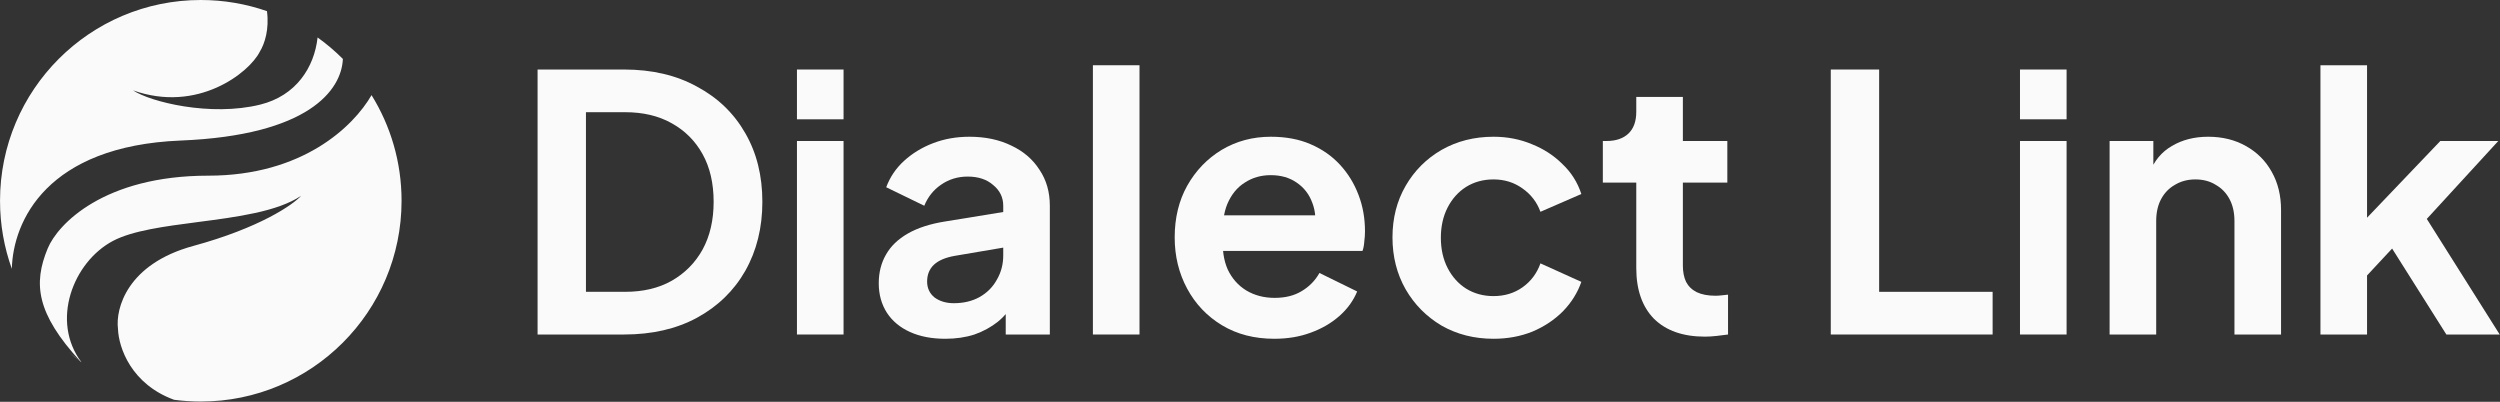
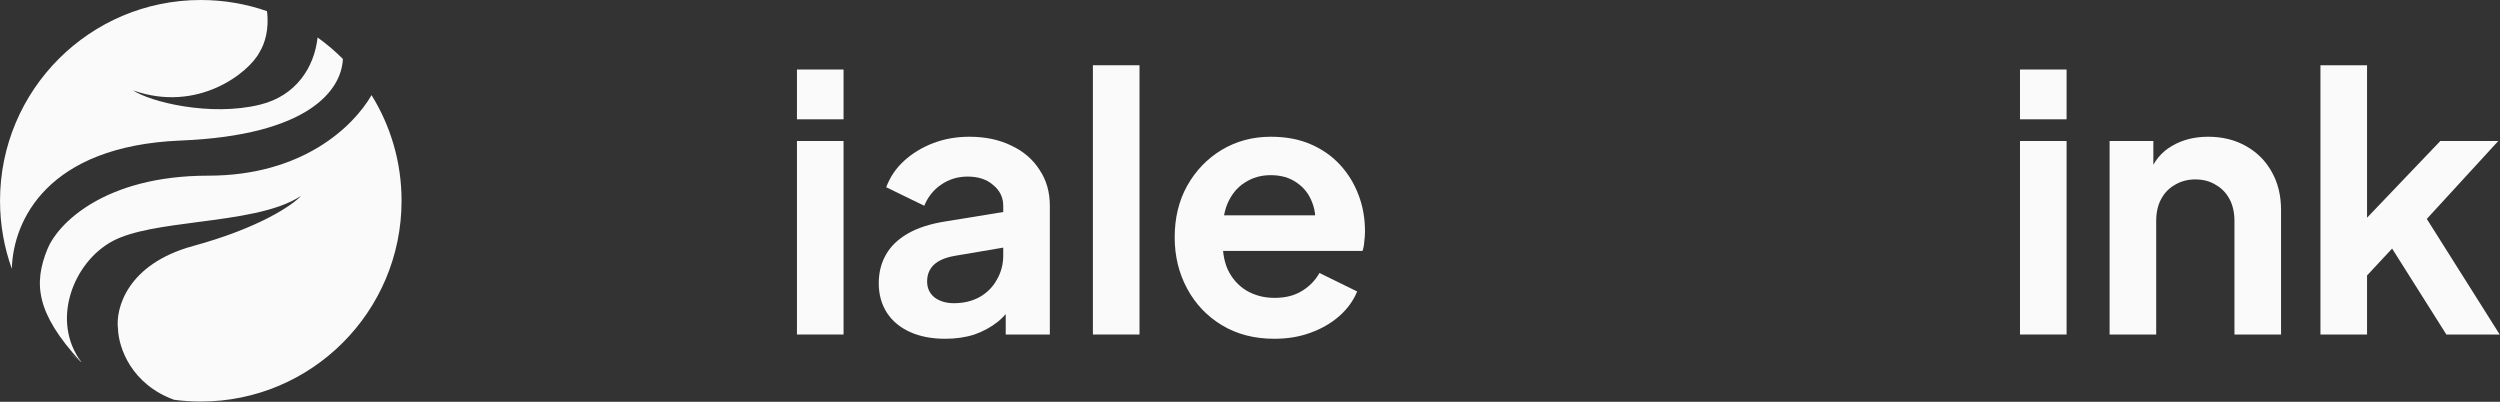
<svg xmlns="http://www.w3.org/2000/svg" width="224" height="36" viewBox="0 0 224 36" fill="none">
  <rect x="0" y="0" width="224" height="36" fill="#333333" stroke="none" />
  <path fill-rule="evenodd" clip-rule="evenodd" d="M23.92 1C22.063 0.352 20.068 0 17.991 0C8.056 0 0.002 8.054 0.002 17.989C0.002 20.129 0.375 22.181 1.061 24.085C1.166 19.796 4.208 13.078 16.192 12.592C27.654 12.128 30.603 8.073 30.722 5.28C30.022 4.579 29.264 3.935 28.456 3.356C28.158 6.05 26.522 8.575 23.326 9.37C18.854 10.482 13.429 9.119 11.92 8.095C17.702 10.16 22.327 6.519 23.272 4.643C23.728 3.908 24.133 2.598 23.92 1ZM17.991 35.978C27.926 35.978 35.98 27.924 35.98 17.989C35.98 14.516 34.995 11.273 33.291 8.524C31.646 11.365 27.088 15.74 18.665 15.74C9.311 15.74 5.173 20.088 4.274 22.261C2.971 25.409 3.24 28.063 7.197 32.38C6.96 32.182 6.686 31.962 6.388 31.724L6.156 31.537C6.524 31.859 6.906 32.166 7.3 32.458C4.52 28.781 6.536 23.484 10.12 21.587C11.873 20.659 14.74 20.285 17.709 19.898C21.214 19.442 24.861 18.967 26.985 17.539C26.235 18.364 23.252 20.418 17.316 22.037C11.379 23.655 10.345 27.658 10.57 29.457C10.631 31.185 11.781 34.428 15.6 35.821C16.382 35.924 17.18 35.978 17.991 35.978Z" fill="#FAFAFA" />
-   <path d="M48.167 29.972V6.229H55.911C58.418 6.229 60.596 6.739 62.444 7.758C64.314 8.757 65.759 10.149 66.778 11.933C67.798 13.697 68.308 15.747 68.308 18.084C68.308 20.4 67.798 22.461 66.778 24.267C65.759 26.052 64.314 27.454 62.444 28.474C60.596 29.472 58.418 29.972 55.911 29.972H48.167ZM52.501 26.147H56.007C57.621 26.147 59.013 25.818 60.181 25.159C61.371 24.479 62.295 23.544 62.954 22.355C63.613 21.144 63.942 19.72 63.942 18.084C63.942 16.427 63.613 15.003 62.954 13.814C62.295 12.624 61.371 11.7 60.181 11.041C59.013 10.382 57.621 10.053 56.007 10.053H52.501V26.147Z" fill="#FAFAFA" />
  <path d="M71.407 29.972V12.634H75.582V29.972H71.407ZM71.407 10.69V6.229H75.582V10.69H71.407Z" fill="#FAFAFA" />
  <path d="M84.695 30.354C83.484 30.354 82.433 30.152 81.54 29.748C80.648 29.345 79.957 28.771 79.469 28.028C78.98 27.263 78.736 26.381 78.736 25.382C78.736 24.426 78.948 23.576 79.373 22.833C79.798 22.068 80.457 21.43 81.349 20.921C82.241 20.411 83.367 20.049 84.727 19.837L90.4 18.913V22.1L85.524 22.928C84.695 23.077 84.079 23.343 83.675 23.725C83.272 24.108 83.07 24.607 83.07 25.223C83.07 25.818 83.293 26.296 83.739 26.657C84.207 26.997 84.78 27.167 85.46 27.167C86.331 27.167 87.096 26.986 87.755 26.625C88.435 26.243 88.955 25.722 89.316 25.064C89.699 24.405 89.89 23.683 89.89 22.896V18.435C89.89 17.691 89.593 17.075 88.998 16.586C88.424 16.076 87.659 15.821 86.703 15.821C85.811 15.821 85.014 16.066 84.313 16.554C83.633 17.022 83.134 17.649 82.815 18.435L79.405 16.777C79.745 15.864 80.276 15.078 80.998 14.419C81.742 13.739 82.613 13.208 83.612 12.826C84.61 12.443 85.694 12.252 86.862 12.252C88.286 12.252 89.54 12.518 90.623 13.049C91.707 13.559 92.546 14.281 93.141 15.216C93.757 16.13 94.065 17.203 94.065 18.435V29.972H90.113V27.008L91.005 26.944C90.559 27.688 90.028 28.314 89.412 28.824C88.796 29.313 88.095 29.695 87.309 29.972C86.522 30.227 85.651 30.354 84.695 30.354Z" fill="#FAFAFA" />
  <path d="M97.924 29.972V5.846H102.099V29.972H97.924Z" fill="#FAFAFA" />
  <path d="M114.176 30.354C112.391 30.354 110.83 29.95 109.491 29.143C108.152 28.336 107.111 27.241 106.368 25.86C105.624 24.479 105.252 22.95 105.252 21.271C105.252 19.529 105.624 17.989 106.368 16.65C107.133 15.29 108.163 14.217 109.459 13.431C110.776 12.645 112.242 12.252 113.857 12.252C115.217 12.252 116.407 12.475 117.427 12.921C118.468 13.367 119.349 13.984 120.072 14.77C120.794 15.556 121.347 16.459 121.729 17.479C122.111 18.477 122.303 19.561 122.303 20.729C122.303 21.027 122.281 21.335 122.239 21.654C122.218 21.972 122.165 22.248 122.08 22.482H108.694V19.295H119.721L117.745 20.793C117.937 19.816 117.883 18.945 117.586 18.18C117.31 17.415 116.842 16.809 116.184 16.363C115.546 15.917 114.771 15.694 113.857 15.694C112.986 15.694 112.211 15.917 111.531 16.363C110.851 16.788 110.33 17.425 109.969 18.275C109.629 19.104 109.502 20.113 109.587 21.303C109.502 22.365 109.64 23.311 110.001 24.14C110.383 24.947 110.936 25.574 111.658 26.02C112.402 26.466 113.252 26.689 114.208 26.689C115.164 26.689 115.971 26.487 116.63 26.084C117.31 25.68 117.841 25.138 118.223 24.458L121.602 26.115C121.262 26.944 120.73 27.677 120.008 28.314C119.286 28.952 118.425 29.451 117.427 29.812C116.449 30.174 115.366 30.354 114.176 30.354Z" fill="#FAFAFA" />
-   <path d="M133.817 30.354C132.096 30.354 130.545 29.961 129.164 29.175C127.805 28.367 126.732 27.284 125.946 25.924C125.159 24.543 124.766 22.992 124.766 21.271C124.766 19.55 125.159 18.01 125.946 16.65C126.732 15.29 127.805 14.217 129.164 13.431C130.545 12.645 132.096 12.252 133.817 12.252C135.05 12.252 136.197 12.475 137.259 12.921C138.322 13.346 139.235 13.941 140 14.706C140.786 15.45 141.349 16.342 141.689 17.383L138.024 18.977C137.706 18.105 137.164 17.404 136.399 16.873C135.655 16.342 134.795 16.076 133.817 16.076C132.904 16.076 132.086 16.299 131.363 16.746C130.662 17.192 130.11 17.808 129.706 18.594C129.302 19.38 129.101 20.283 129.101 21.303C129.101 22.323 129.302 23.226 129.706 24.012C130.11 24.798 130.662 25.414 131.363 25.86C132.086 26.307 132.904 26.53 133.817 26.53C134.816 26.53 135.687 26.264 136.431 25.733C137.174 25.202 137.706 24.49 138.024 23.598L141.689 25.255C141.349 26.232 140.797 27.114 140.032 27.9C139.267 28.665 138.354 29.27 137.291 29.717C136.229 30.142 135.071 30.354 133.817 30.354Z" fill="#FAFAFA" />
-   <path d="M152.761 30.163C150.806 30.163 149.287 29.632 148.203 28.569C147.141 27.486 146.61 25.967 146.61 24.012V16.363H143.614V12.634H143.933C144.783 12.634 145.441 12.411 145.909 11.965C146.376 11.519 146.61 10.871 146.61 10.021V8.683H150.785V12.634H154.769V16.363H150.785V23.789C150.785 24.363 150.88 24.851 151.072 25.255C151.284 25.659 151.603 25.967 152.028 26.179C152.474 26.392 153.037 26.498 153.717 26.498C153.866 26.498 154.036 26.487 154.227 26.466C154.439 26.445 154.641 26.424 154.832 26.402V29.972C154.535 30.014 154.195 30.057 153.812 30.099C153.43 30.142 153.079 30.163 152.761 30.163Z" fill="#FAFAFA" />
-   <path d="M164.037 29.972V6.229H168.371V26.147H178.538V29.972H164.037Z" fill="#FAFAFA" />
  <path d="M180.991 29.972V12.634H185.166V29.972H180.991ZM180.991 10.69V6.229H185.166V10.69H180.991Z" fill="#FAFAFA" />
  <path d="M189.02 29.972V12.634H192.94V16.044L192.622 15.439C193.025 14.398 193.684 13.612 194.598 13.081C195.532 12.528 196.616 12.252 197.848 12.252C199.123 12.252 200.249 12.528 201.226 13.081C202.225 13.633 203.001 14.409 203.553 15.407C204.105 16.384 204.382 17.521 204.382 18.817V29.972H200.207V19.805C200.207 19.04 200.058 18.382 199.76 17.829C199.463 17.277 199.049 16.852 198.518 16.554C198.008 16.236 197.402 16.076 196.701 16.076C196.021 16.076 195.416 16.236 194.884 16.554C194.353 16.852 193.939 17.277 193.641 17.829C193.344 18.382 193.195 19.04 193.195 19.805V29.972H189.02Z" fill="#FAFAFA" />
  <path d="M207.912 29.972V5.846H212.087V21.654L210.493 21.176L218.652 12.634H223.847L217.441 19.614L223.974 29.972H219.194L213.521 20.984L216.007 20.474L210.78 26.084L212.087 23.534V29.972H207.912Z" fill="#FAFAFA" />
</svg>